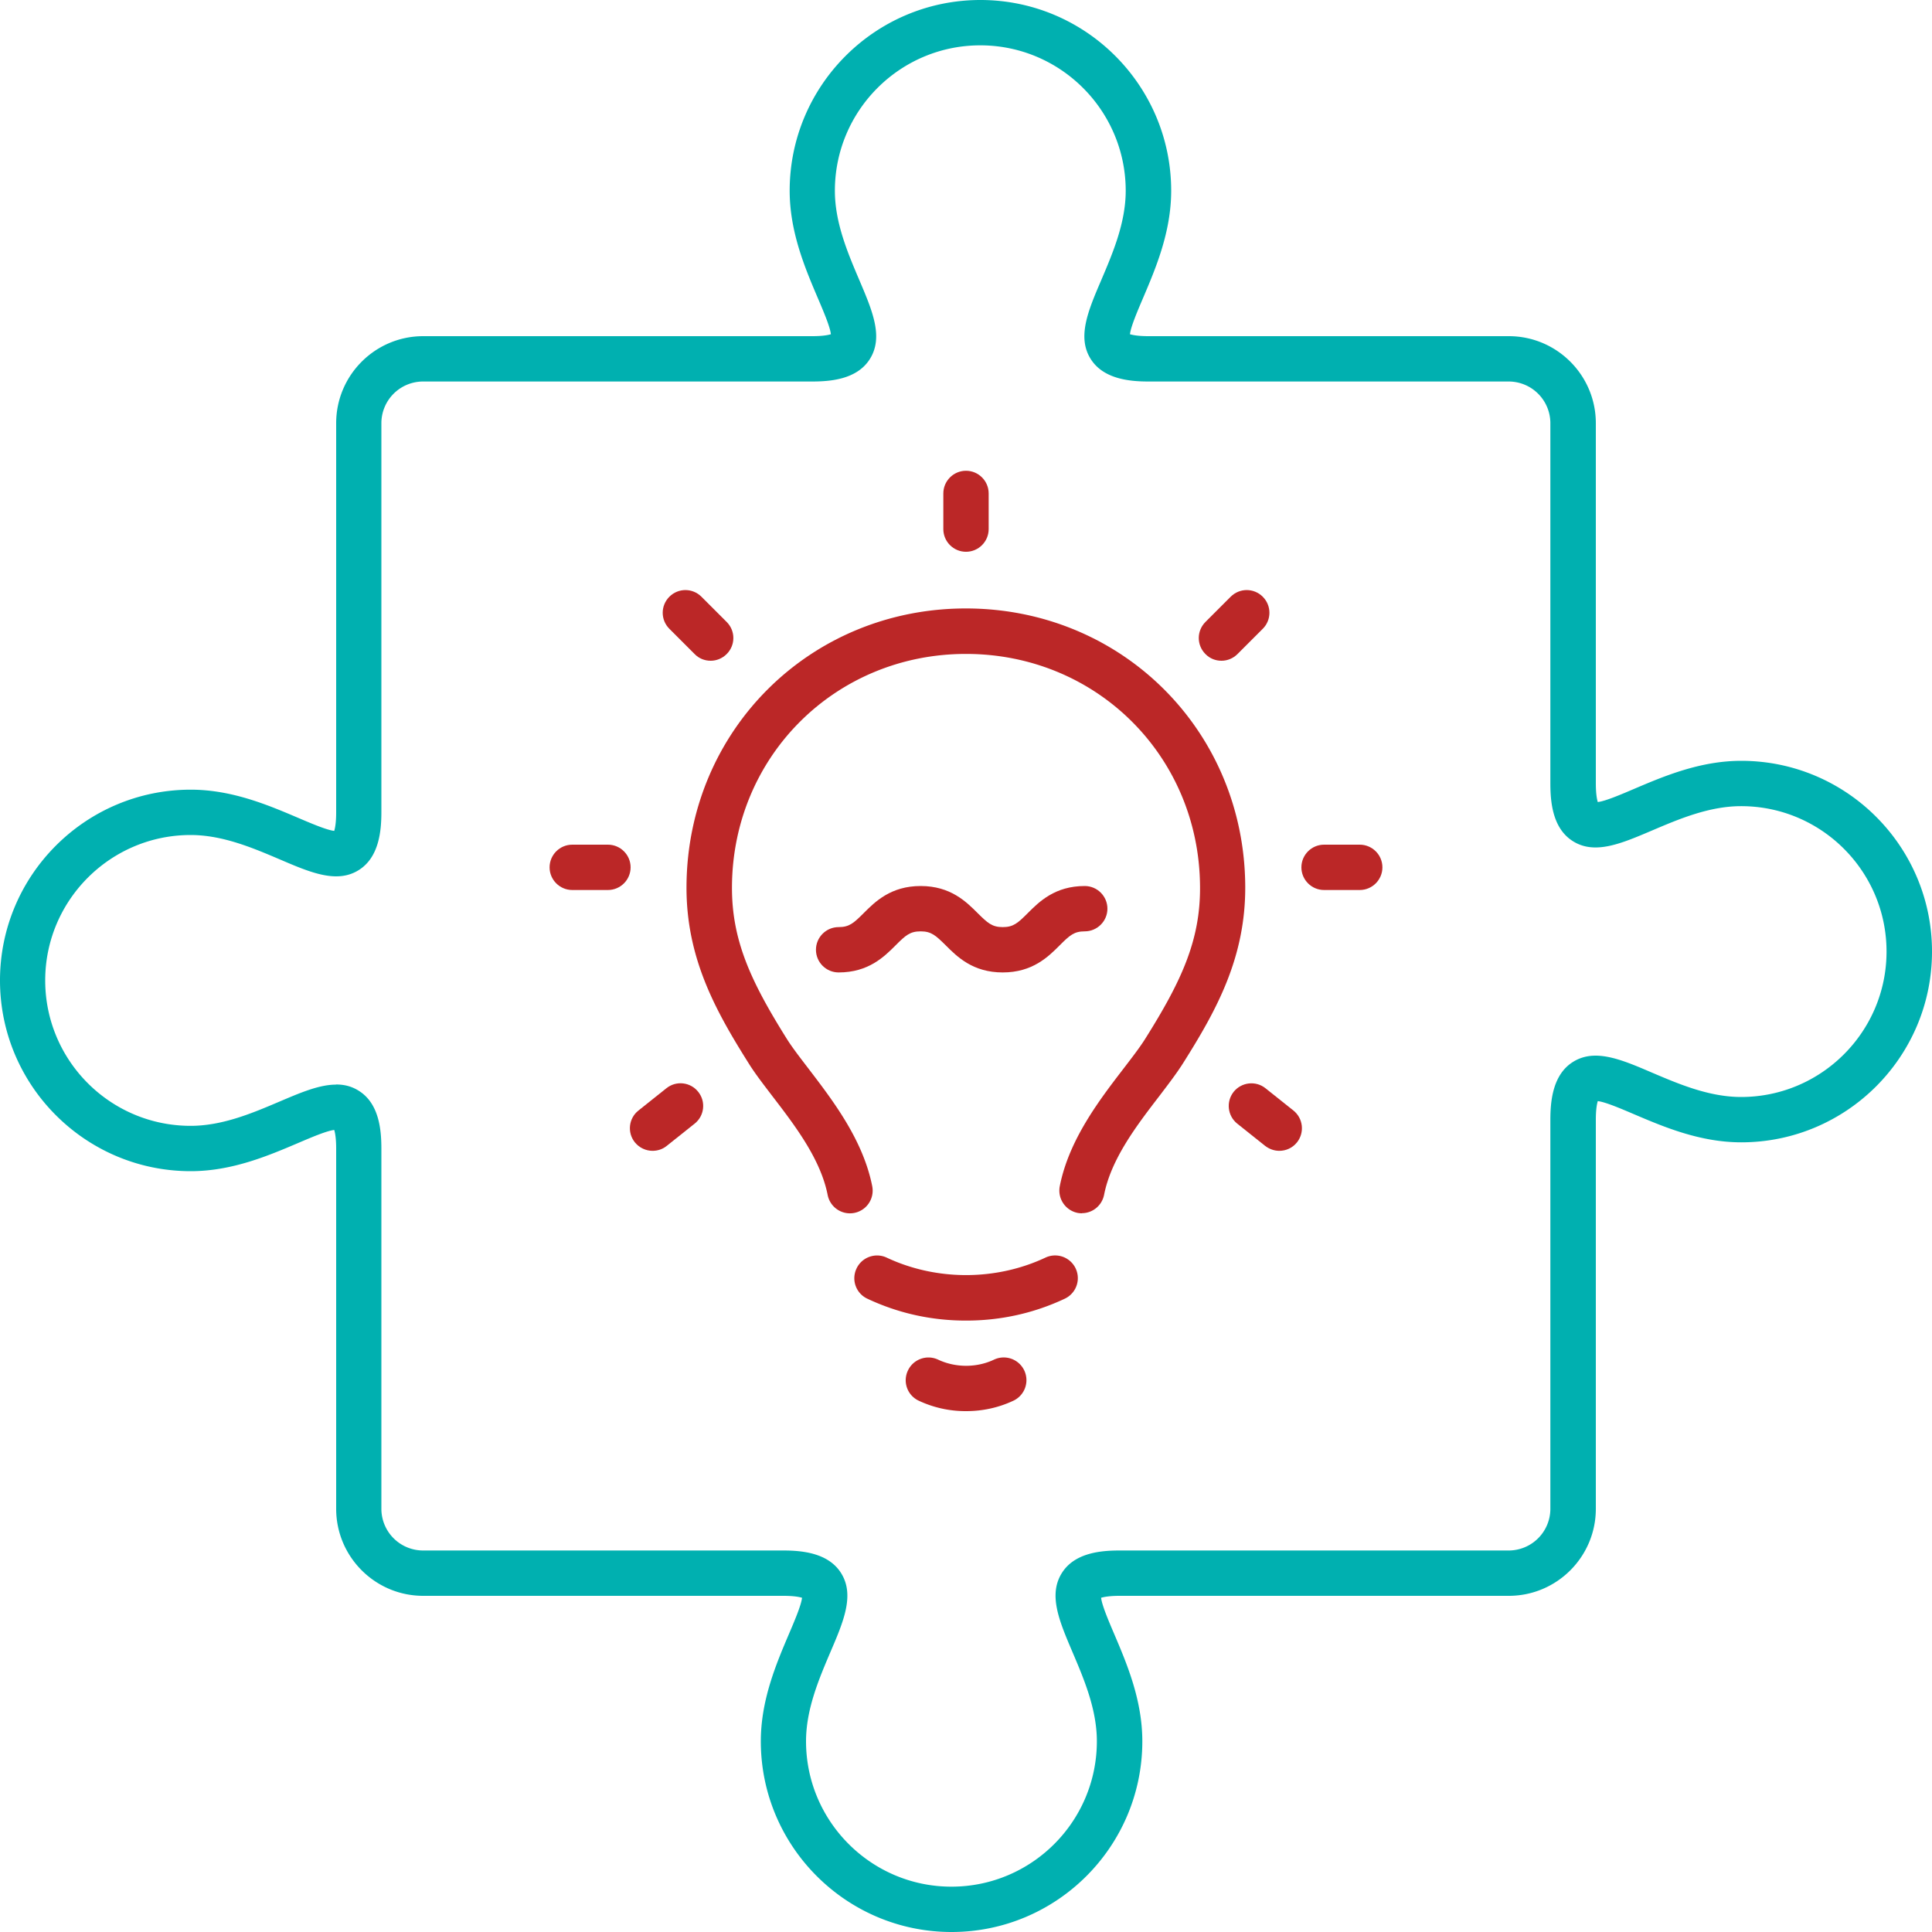
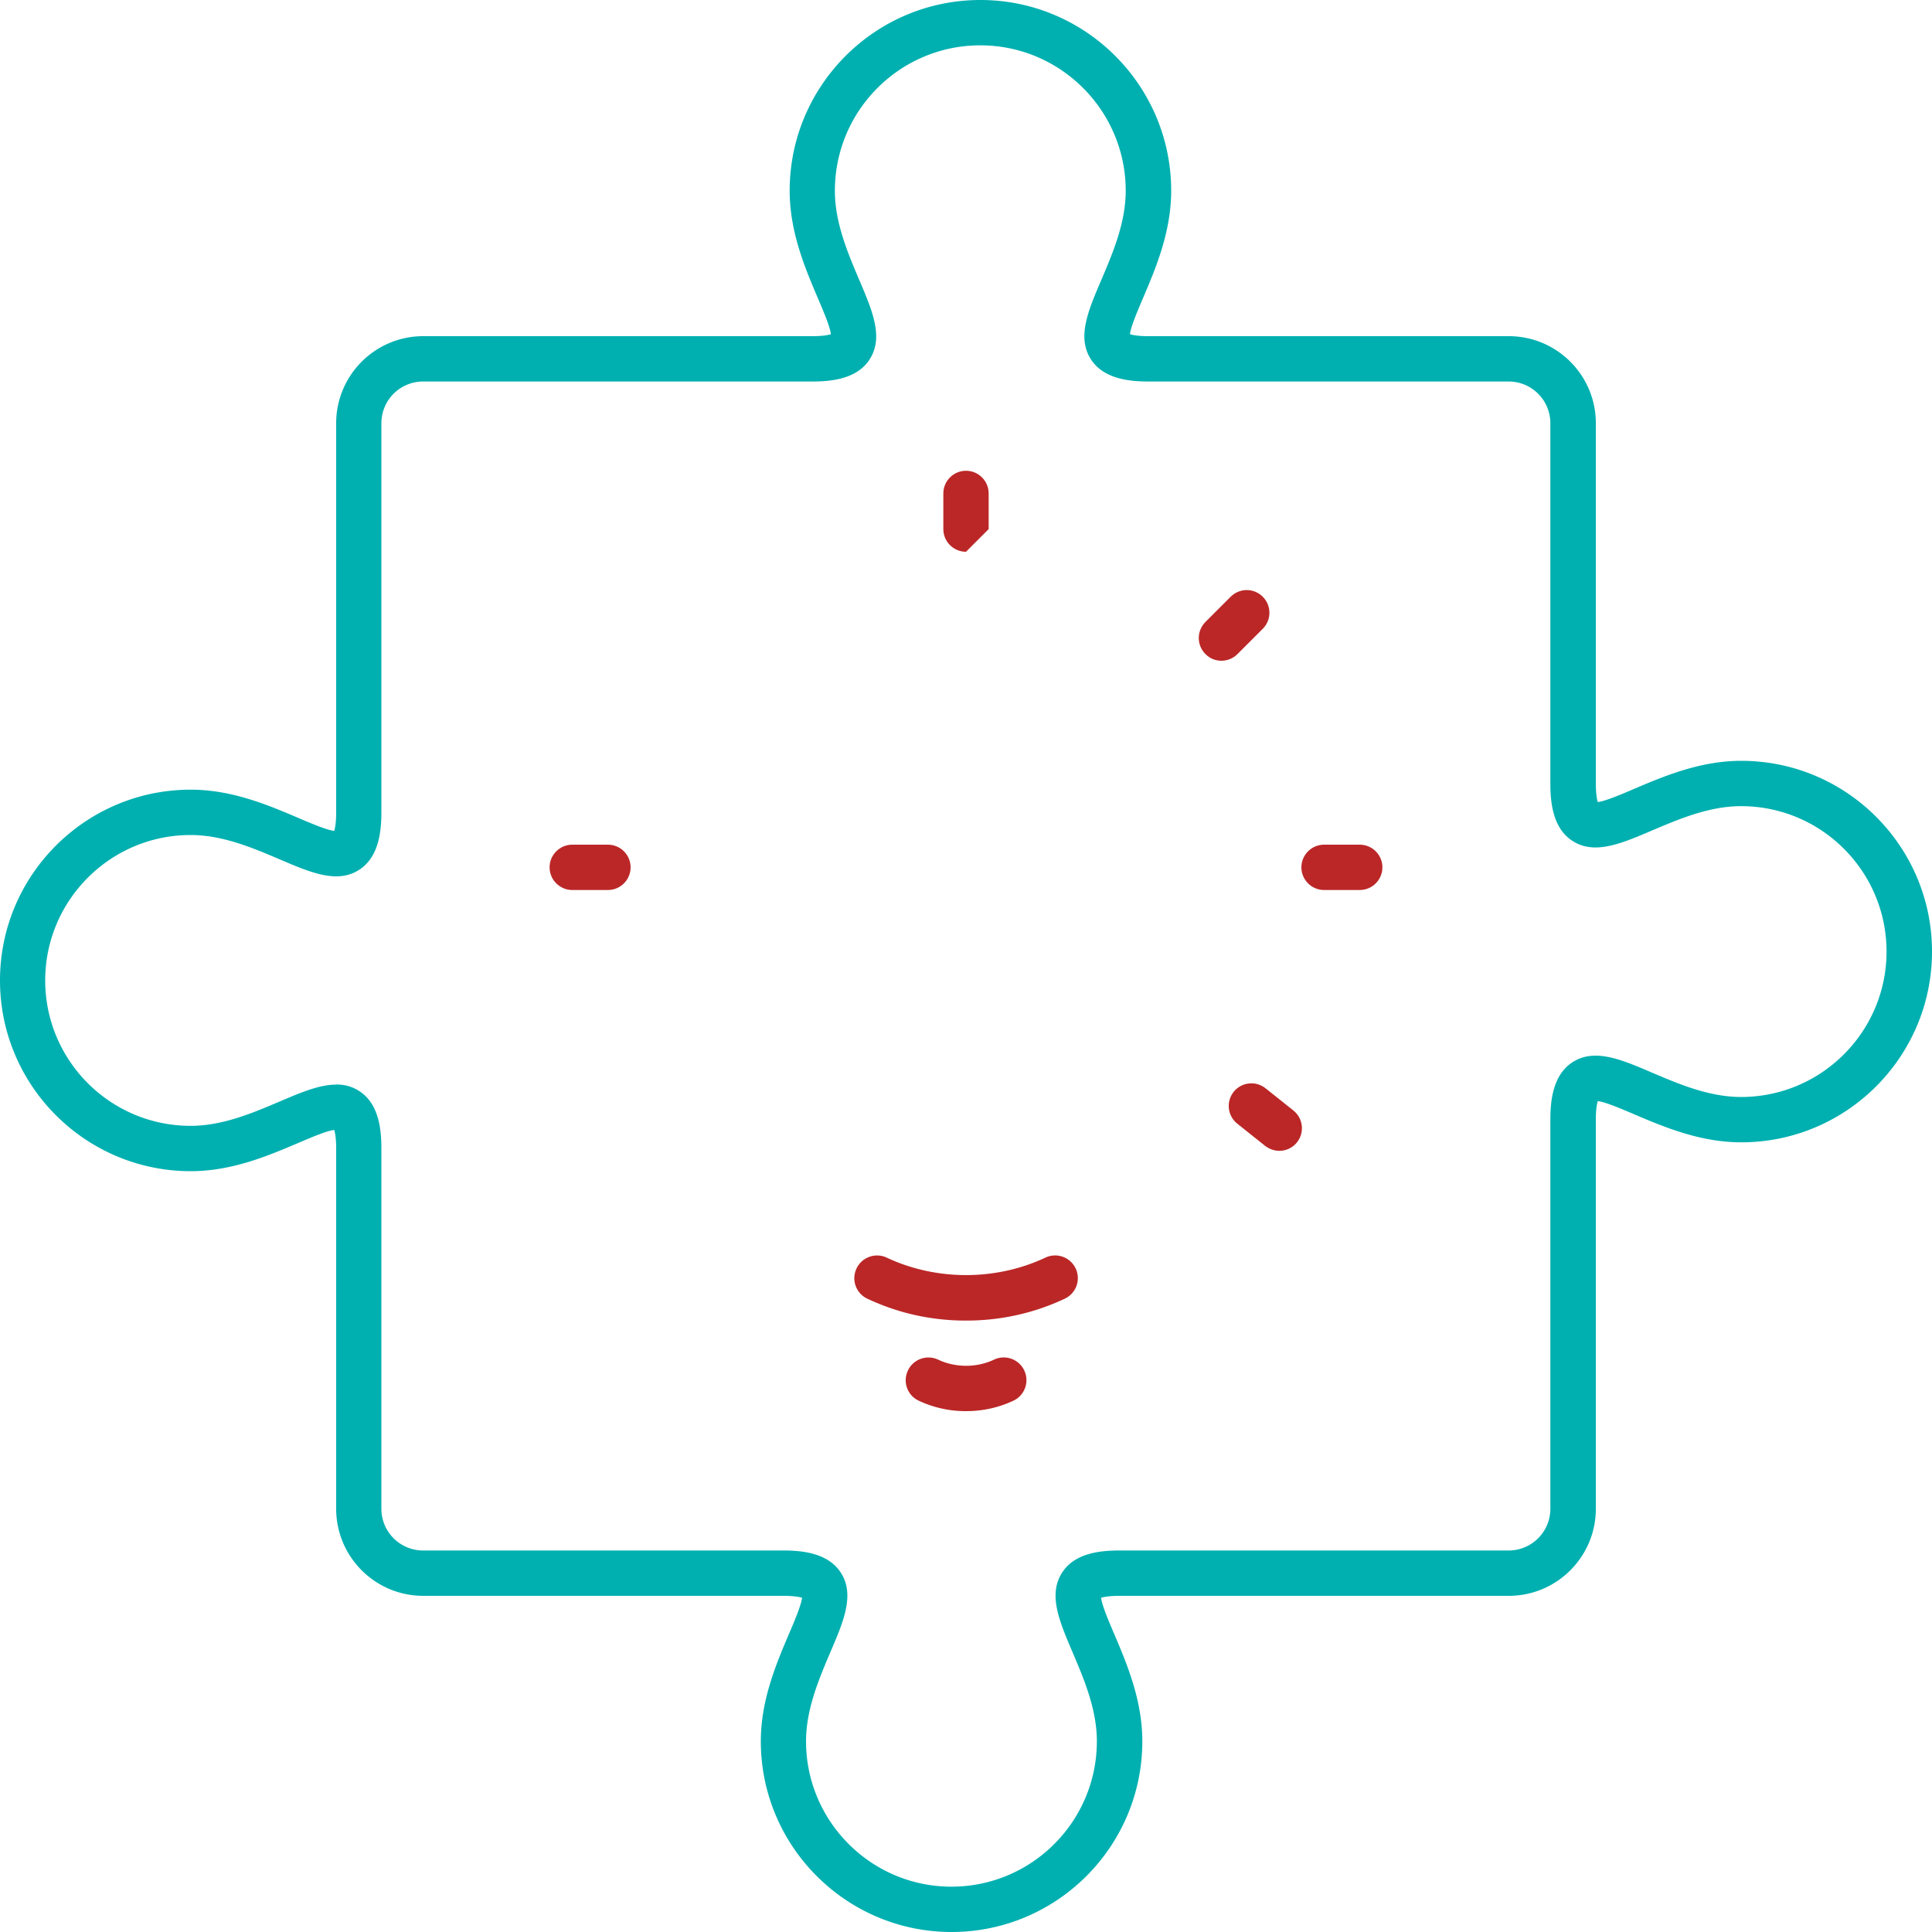
<svg xmlns="http://www.w3.org/2000/svg" data-bbox="0 0 150 150" viewBox="0 0 150 150" data-type="color">
  <g>
-     <path d="M84.01 94.2c-.11 0-.23-.01-.34-.03a1.77 1.77 0 0 1-1.39-2.07c.71-3.6 3.05-6.66 4.94-9.12.65-.85 1.27-1.65 1.69-2.32 2.79-4.44 4.3-7.64 4.26-11.85C93.1 58.69 85.12 50.77 75 50.77S56.9 58.7 56.83 68.81c-.03 4.2 1.48 7.41 4.26 11.85.42.67 1.04 1.47 1.69 2.32 1.88 2.46 4.23 5.52 4.94 9.12a1.762 1.762 0 1 1-3.46.68c-.55-2.79-2.53-5.38-4.28-7.66-.7-.92-1.37-1.78-1.87-2.59-2.56-4.07-4.85-8.18-4.81-13.75.08-12.08 9.61-21.54 21.69-21.54S96.6 56.7 96.68 68.78c.04 5.57-2.25 9.68-4.81 13.74-.51.81-1.17 1.67-1.87 2.59-1.75 2.28-3.73 4.86-4.28 7.66-.17.84-.9 1.42-1.72 1.42Z" fill="#bb2727" data-color="1" />
    <path d="M75 102.53c-2.69 0-5.26-.57-7.66-1.7a1.75 1.75 0 0 1-.84-2.34c.41-.88 1.46-1.26 2.34-.85 3.85 1.81 8.48 1.81 12.33 0a1.762 1.762 0 0 1 1.5 3.19c-2.4 1.13-4.98 1.7-7.66 1.7Z" fill="#bb2727" data-color="1" />
    <path d="M75 109.56a8.55 8.55 0 0 1-3.67-.81 1.75 1.75 0 0 1-.84-2.34c.41-.88 1.46-1.26 2.34-.85 1.36.64 3 .64 4.35 0a1.762 1.762 0 0 1 1.5 3.19c-1.15.54-2.39.81-3.67.81Z" fill="#bb2727" data-color="1" />
-     <path d="M77.85 75.5c-2.32 0-3.54-1.22-4.43-2.11-.77-.76-1.11-1.08-1.94-1.08s-1.17.31-1.94 1.08c-.89.89-2.11 2.11-4.43 2.11-.97 0-1.76-.79-1.76-1.76s.79-1.76 1.76-1.76c.83 0 1.17-.31 1.94-1.08.89-.89 2.11-2.11 4.43-2.11s3.54 1.22 4.43 2.11c.77.76 1.11 1.08 1.94 1.08s1.17-.31 1.94-1.08c.89-.89 2.11-2.11 4.43-2.11.97 0 1.76.79 1.76 1.76s-.79 1.76-1.76 1.76c-.83 0-1.17.31-1.94 1.08-.89.89-2.11 2.11-4.43 2.11" fill="#bb2727" data-color="1" />
-     <path d="M75 42.84c-.97 0-1.76-.79-1.76-1.76v-2.77c0-.97.79-1.76 1.76-1.76s1.76.79 1.76 1.76v2.77c0 .97-.79 1.76-1.76 1.76" fill="#bb2727" data-color="1" />
+     <path d="M75 42.84c-.97 0-1.76-.79-1.76-1.76v-2.77c0-.97.79-1.76 1.76-1.76s1.76.79 1.76 1.76v2.77" fill="#bb2727" data-color="1" />
    <path d="M47.2 69.1h-2.77c-.97 0-1.76-.79-1.76-1.76s.79-1.76 1.76-1.76h2.77c.97 0 1.76.79 1.76 1.76s-.79 1.76-1.76 1.76" fill="#bb2727" data-color="1" />
-     <path d="M55.17 51.3c-.45 0-.9-.17-1.24-.52l-1.96-1.96c-.69-.69-.69-1.8 0-2.49s1.8-.69 2.49 0l1.96 1.96c.69.69.69 1.8 0 2.49-.34.34-.79.52-1.24.52Z" fill="#bb2727" data-color="1" />
    <path d="M105.57 69.1h-2.77c-.97 0-1.76-.79-1.76-1.76s.79-1.76 1.76-1.76h2.77c.97 0 1.76.79 1.76 1.76s-.79 1.76-1.76 1.76" fill="#bb2727" data-color="1" />
    <path d="M94.83 51.3c-.45 0-.9-.17-1.24-.52-.69-.69-.69-1.8 0-2.49l1.96-1.96c.69-.69 1.8-.69 2.49 0s.69 1.8 0 2.49l-1.96 1.96c-.34.34-.79.52-1.24.52Z" fill="#bb2727" data-color="1" />
    <path d="M99.33 89.35c-.39 0-.77-.13-1.1-.38l-2.17-1.73c-.76-.61-.88-1.71-.28-2.47.61-.76 1.72-.88 2.47-.28l2.17 1.73c.76.61.88 1.71.28 2.47-.35.44-.86.66-1.38.66Z" fill="#bb2727" data-color="1" />
-     <path d="M50.67 89.35c-.52 0-1.03-.23-1.38-.66-.61-.76-.48-1.87.28-2.47l2.17-1.73c.76-.61 1.87-.48 2.47.28.61.76.48 1.87-.28 2.47l-2.17 1.73c-.32.26-.71.38-1.1.38Z" fill="#bb2727" data-color="1" />
    <path d="M73.88 150c-8.17 0-14.81-6.64-14.81-14.81 0-3.21 1.21-6.04 2.18-8.32.41-.96.96-2.24 1.02-2.82-.2-.06-.62-.15-1.44-.15H32.86c-3.73 0-6.76-3.03-6.76-6.76V89.17c0-.82-.09-1.24-.15-1.44-.58.06-1.86.61-2.82 1.02-2.28.97-5.11 2.18-8.32 2.18C6.64 90.93 0 84.29 0 76.12s6.64-14.81 14.81-14.81c3.21 0 6.04 1.21 8.32 2.18.96.41 2.24.96 2.82 1.02.06-.2.15-.62.15-1.44V32.86c0-3.73 3.03-6.76 6.76-6.76h30.21c.82 0 1.24-.09 1.44-.15-.06-.58-.61-1.86-1.02-2.82-.97-2.28-2.18-5.11-2.18-8.32C61.31 6.64 67.95 0 76.12 0s14.81 6.64 14.81 14.81c0 3.21-1.21 6.04-2.18 8.32-.41.96-.96 2.24-1.02 2.82.2.06.62.15 1.44.15h27.97c3.73 0 6.76 3.03 6.76 6.76v27.97c0 .82.09 1.24.15 1.44.58-.06 1.86-.61 2.82-1.02 2.28-.97 5.11-2.18 8.32-2.18 8.17 0 14.81 6.64 14.81 14.81s-6.64 14.81-14.81 14.81c-3.21 0-6.04-1.21-8.32-2.18-.96-.41-2.24-.96-2.82-1.02-.06.2-.15.62-.15 1.44v30.21c0 3.73-3.03 6.76-6.76 6.76H86.93c-.82 0-1.24.09-1.44.15.06.58.61 1.86 1.02 2.82.97 2.28 2.18 5.11 2.18 8.32 0 8.17-6.64 14.81-14.81 14.81M26.1 84.2c.65 0 1.25.15 1.82.53 1.52 1 1.69 3.01 1.69 4.44v27.97a3.24 3.24 0 0 0 3.24 3.24h27.97c1.43 0 3.44.18 4.44 1.69 1.13 1.71.25 3.78-.78 6.18-.89 2.09-1.9 4.45-1.9 6.94 0 6.22 5.06 11.29 11.29 11.29s11.29-5.06 11.29-11.29c0-2.49-1.01-4.85-1.9-6.94-1.02-2.4-1.91-4.46-.78-6.18 1-1.52 3.01-1.69 4.44-1.69h30.21a3.24 3.24 0 0 0 3.24-3.24V86.93c0-1.43.18-3.44 1.69-4.44 1.71-1.13 3.78-.25 6.18.78 2.09.89 4.45 1.9 6.94 1.9 6.22 0 11.29-5.06 11.29-11.29s-5.06-11.29-11.29-11.29c-2.49 0-4.85 1.01-6.94 1.9-2.4 1.02-4.47 1.91-6.18.78-1.52-1-1.69-3.01-1.69-4.44V32.86a3.24 3.24 0 0 0-3.24-3.24H89.16c-1.43 0-3.44-.18-4.44-1.69-1.13-1.71-.25-3.78.78-6.18.89-2.09 1.9-4.45 1.9-6.94 0-6.22-5.06-11.29-11.29-11.29S64.82 8.58 64.82 14.81c0 2.49 1.01 4.85 1.9 6.94 1.02 2.4 1.91 4.46.78 6.18-1 1.52-3.01 1.69-4.44 1.69H32.85a3.24 3.24 0 0 0-3.24 3.24v30.21c0 1.43-.18 3.44-1.69 4.44-1.71 1.13-3.78.25-6.18-.78-2.09-.89-4.45-1.9-6.94-1.9-6.22 0-11.29 5.06-11.29 11.29S8.57 87.41 14.8 87.41c2.49 0 4.85-1.01 6.94-1.9 1.6-.68 3.05-1.3 4.35-1.3Zm36.32 39.91" fill="#00b0b0" data-color="2" />
  </g>
</svg>